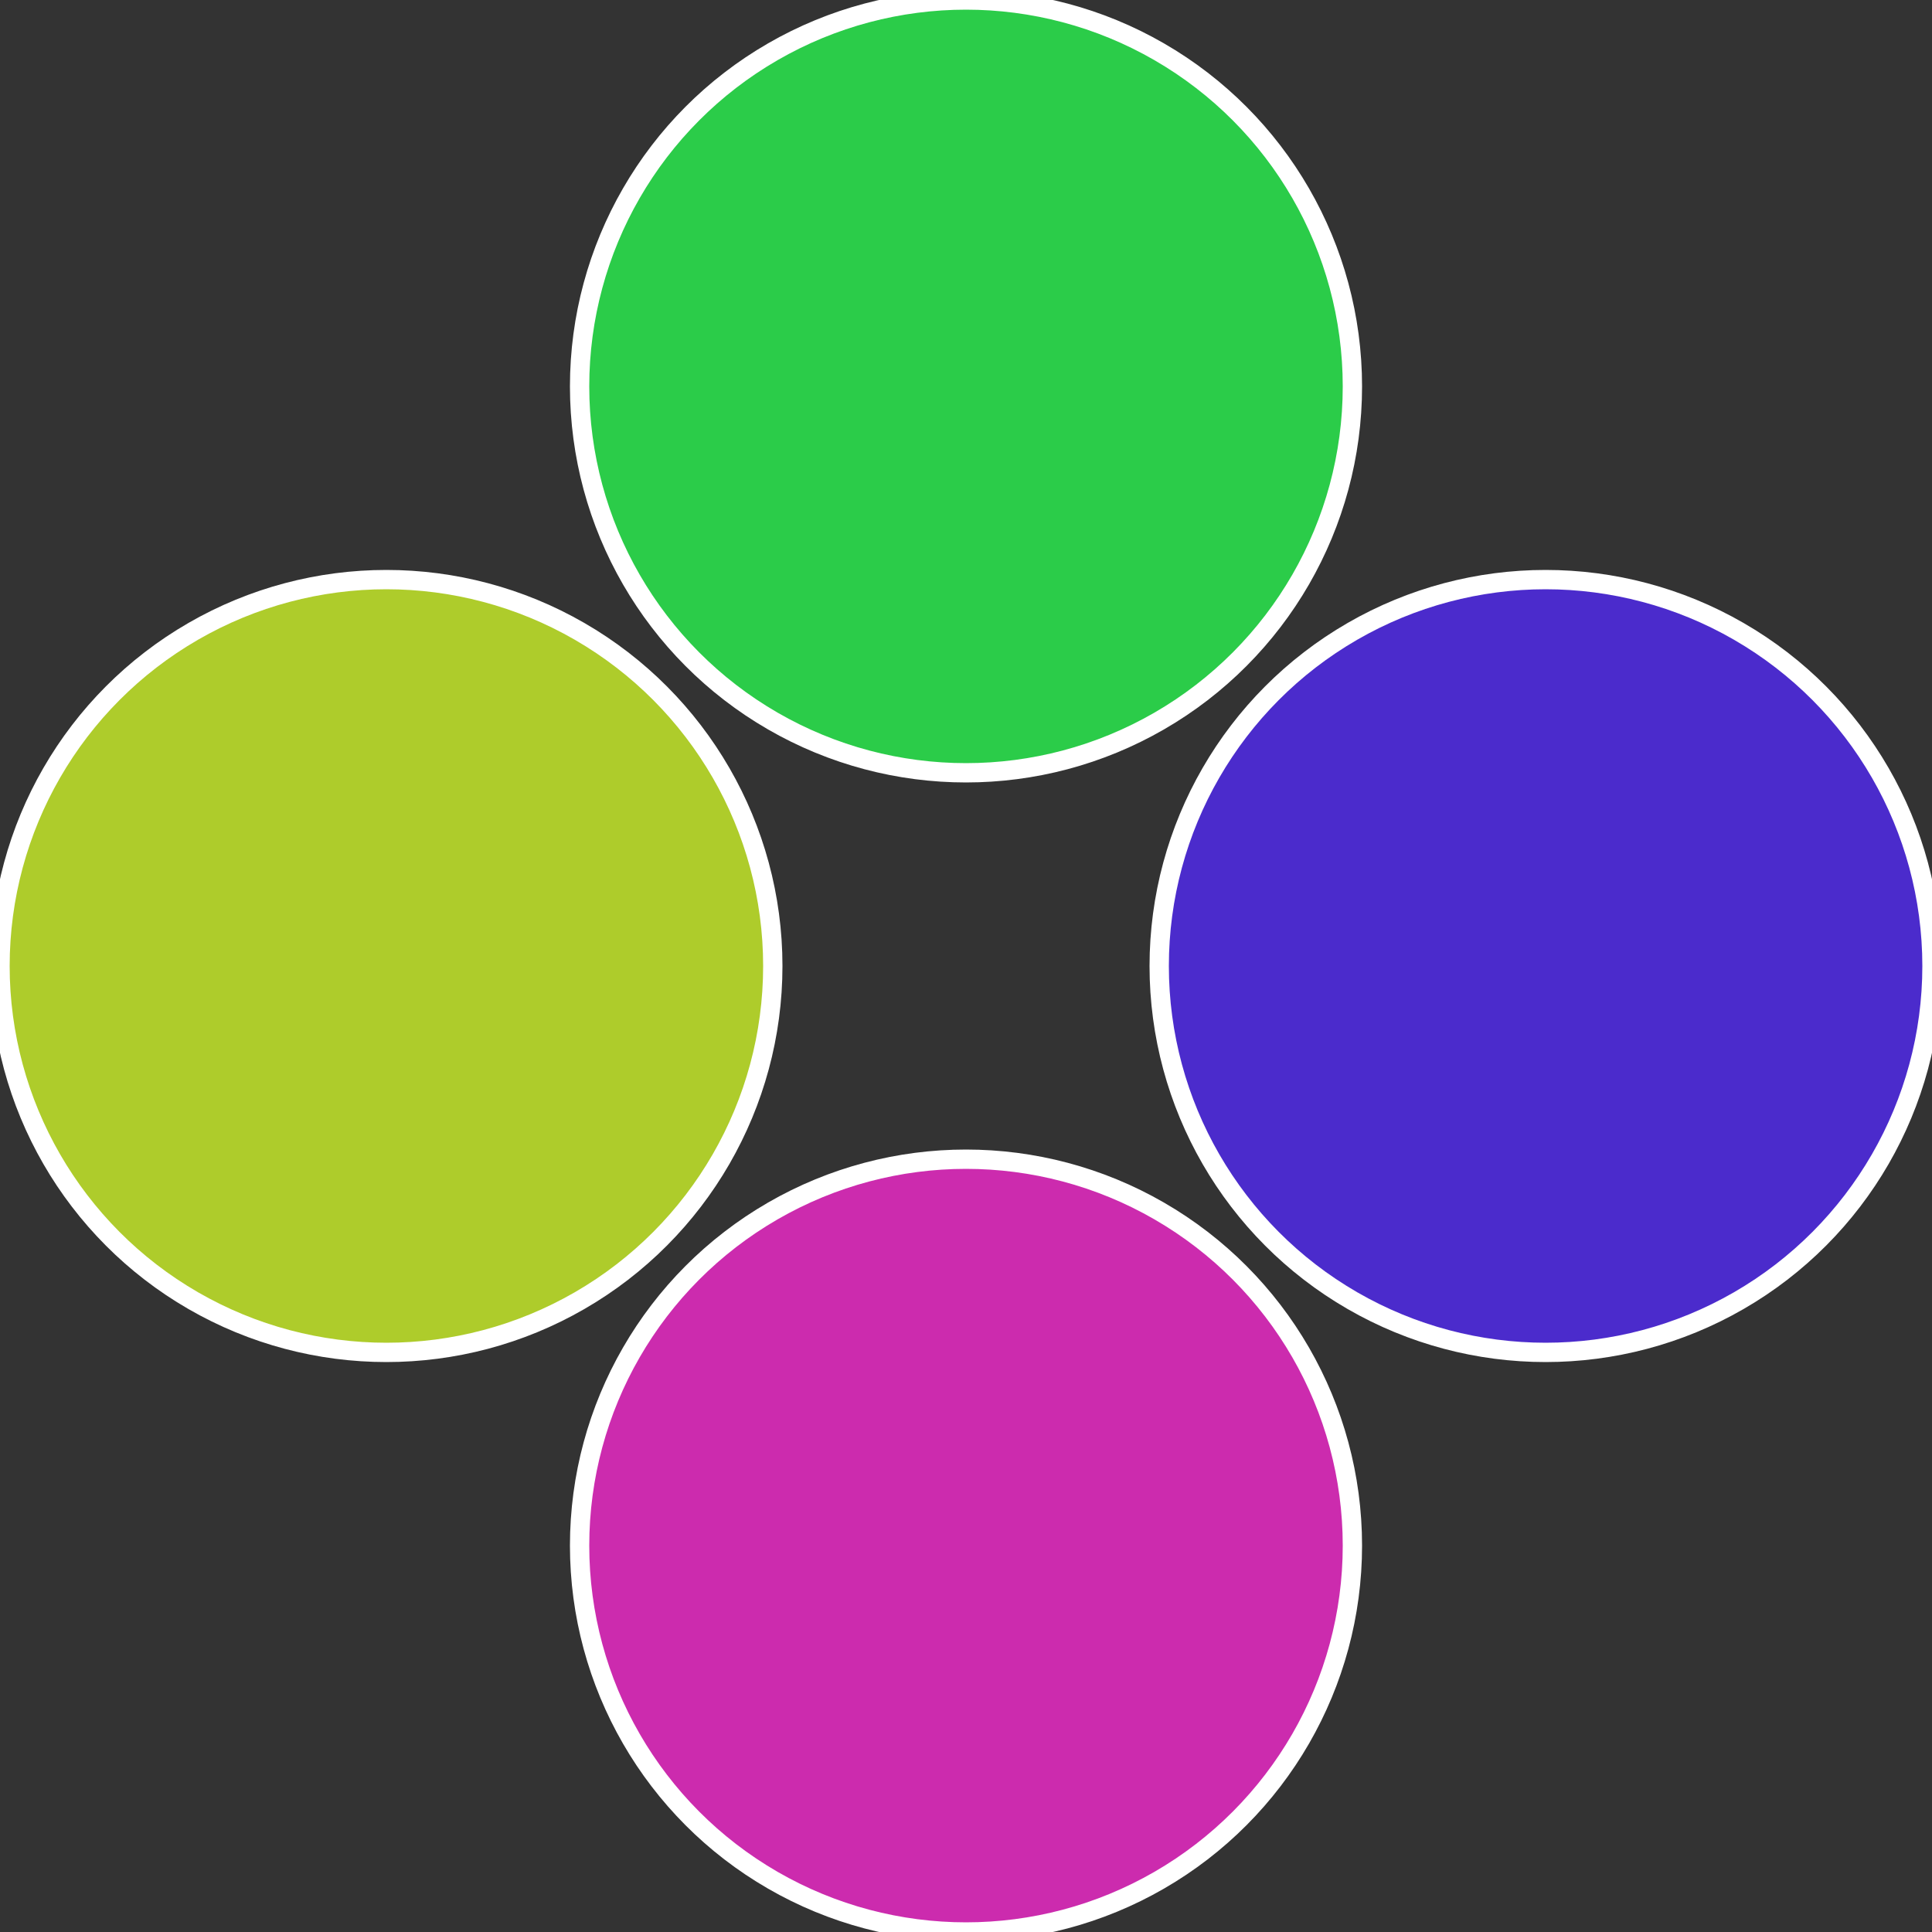
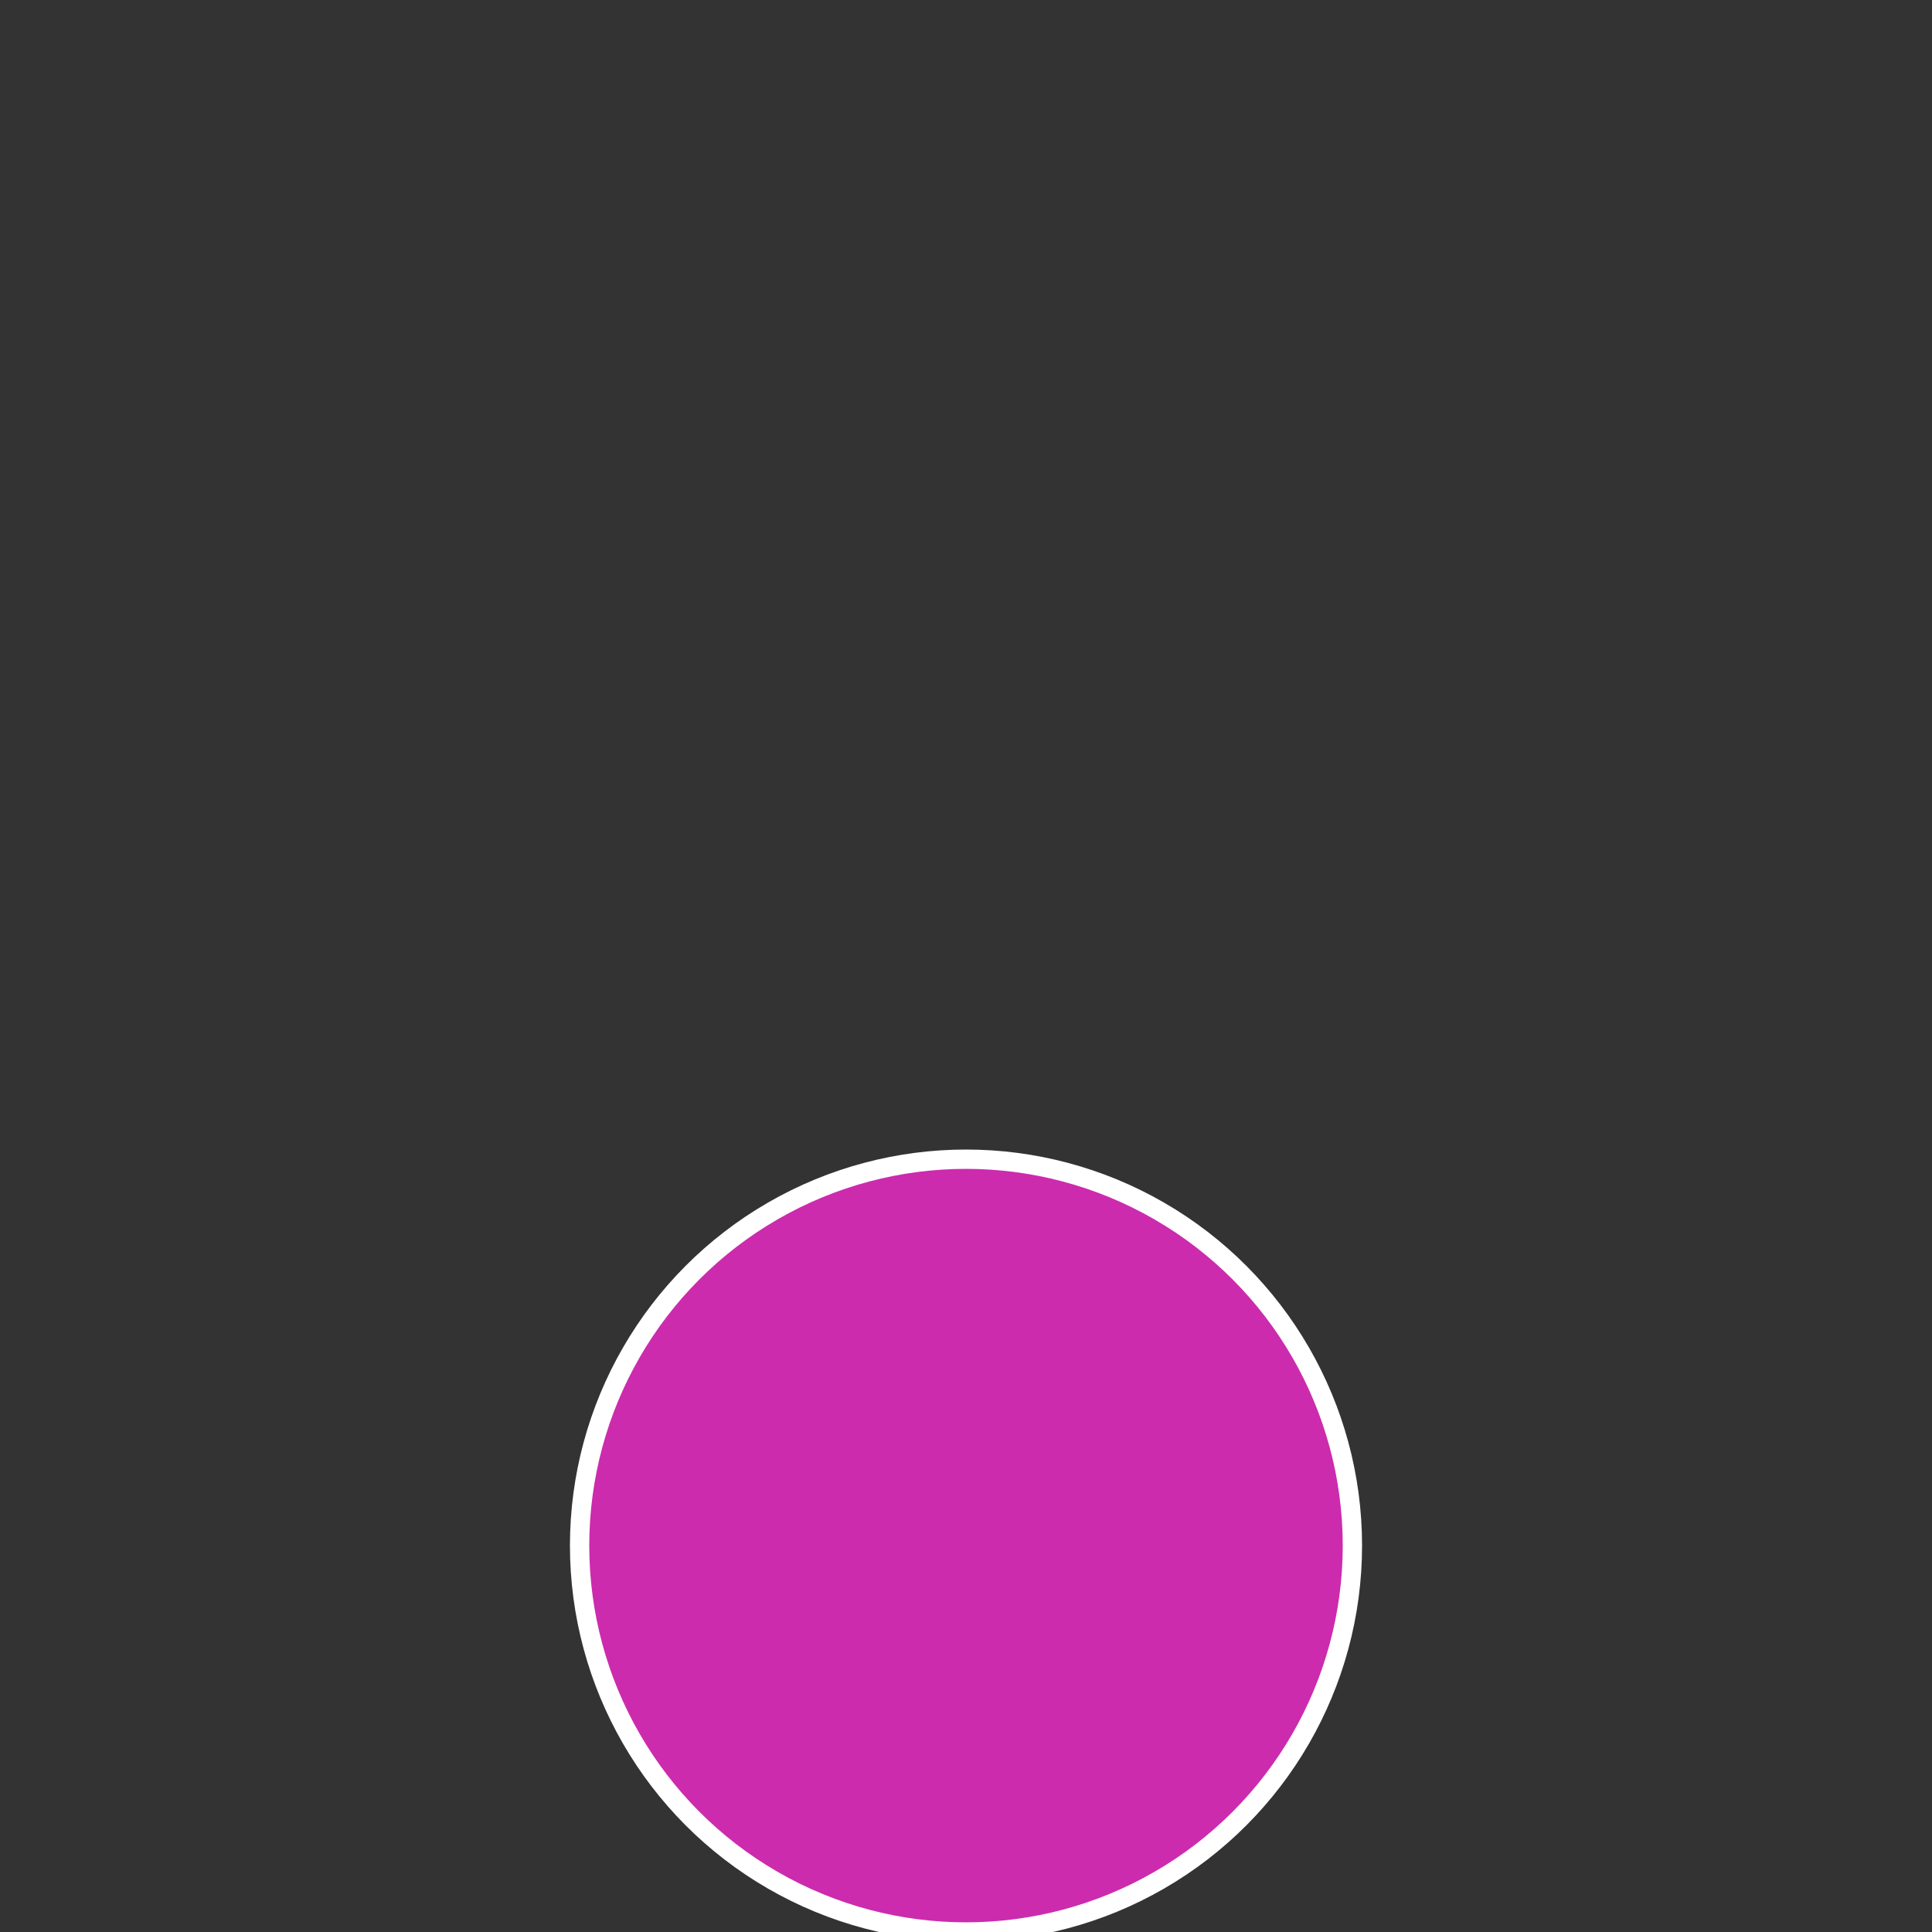
<svg xmlns="http://www.w3.org/2000/svg" width="500" height="500" viewBox="-1 -1 2 2">
  <rect x="-1" y="-1" width="2" height="2" fill="#333333" stroke="none" />
-   <circle cx="0.6" cy="0" r="0.4" fill="#4b2bcc" stroke="#fff" stroke-width="1%" />
  <circle cx="3.6739403974421E-17" cy="0.6" r="0.4" fill="#cc2bae" stroke="#fff" stroke-width="1%" />
-   <circle cx="-0.6" cy="7.3478807948841E-17" r="0.4" fill="#aecc2b" stroke="#fff" stroke-width="1%" />
-   <circle cx="-1.1021821192326E-16" cy="-0.6" r="0.4" fill="#2bcc49" stroke="#fff" stroke-width="1%" />
</svg>